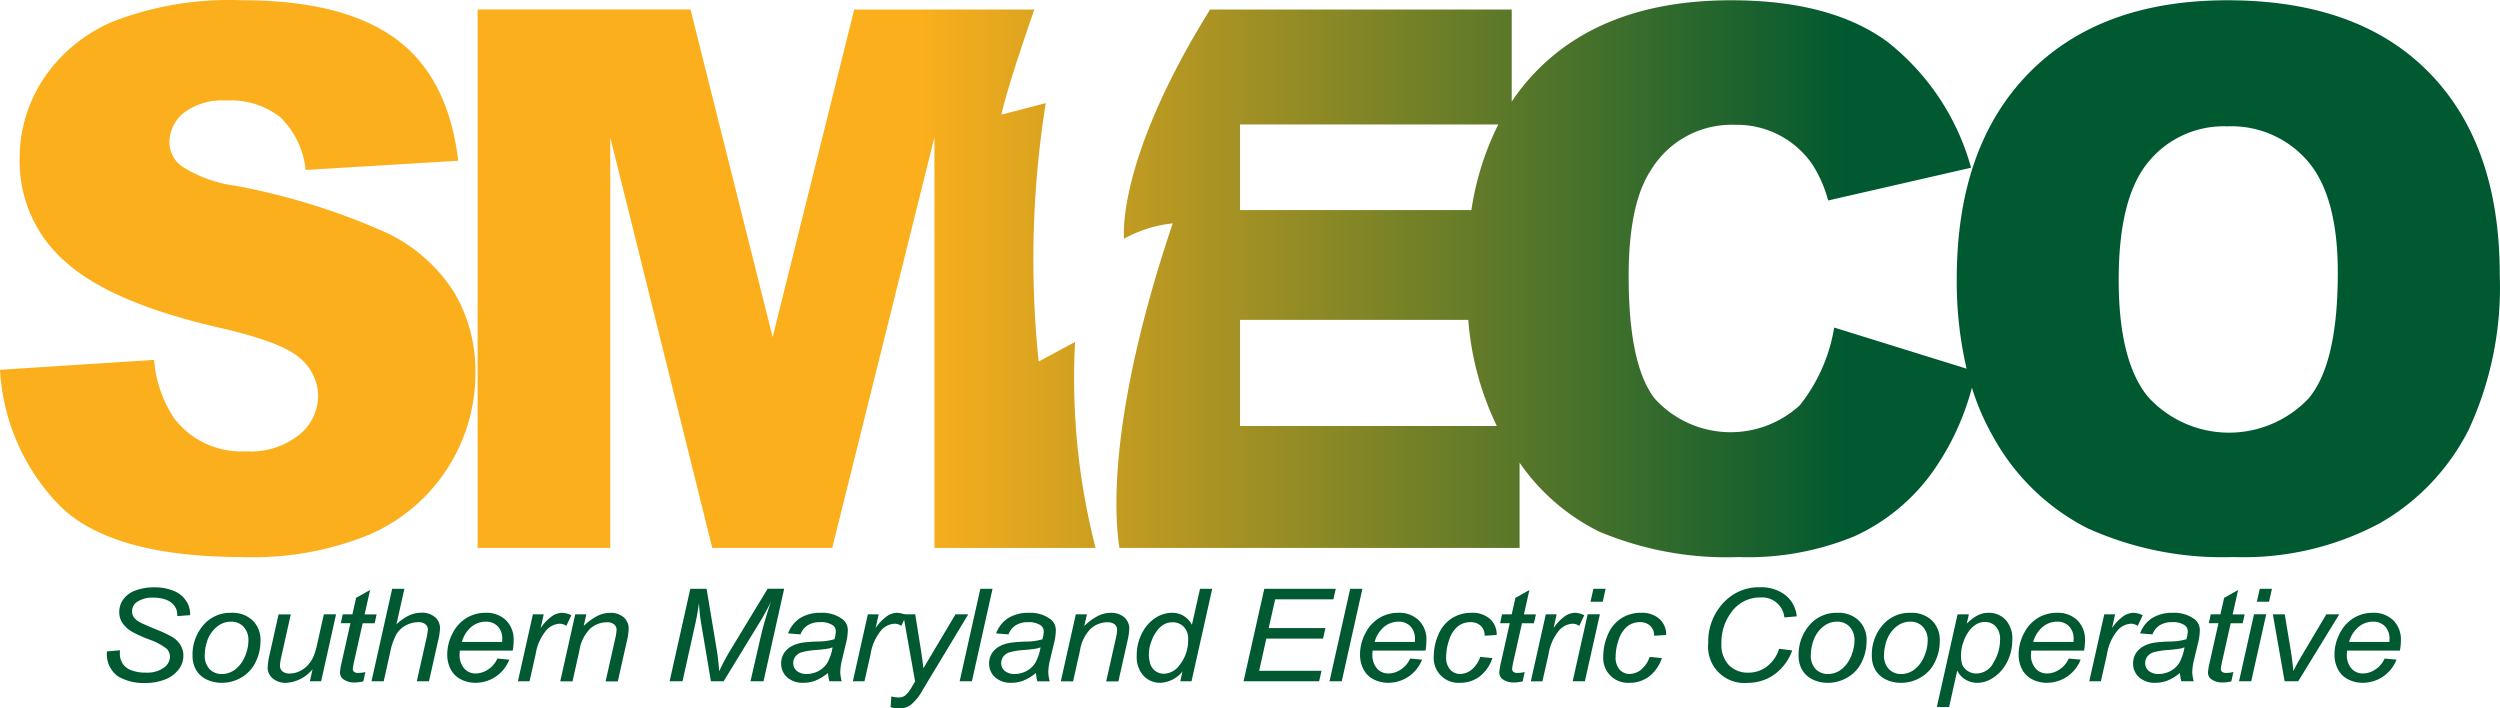
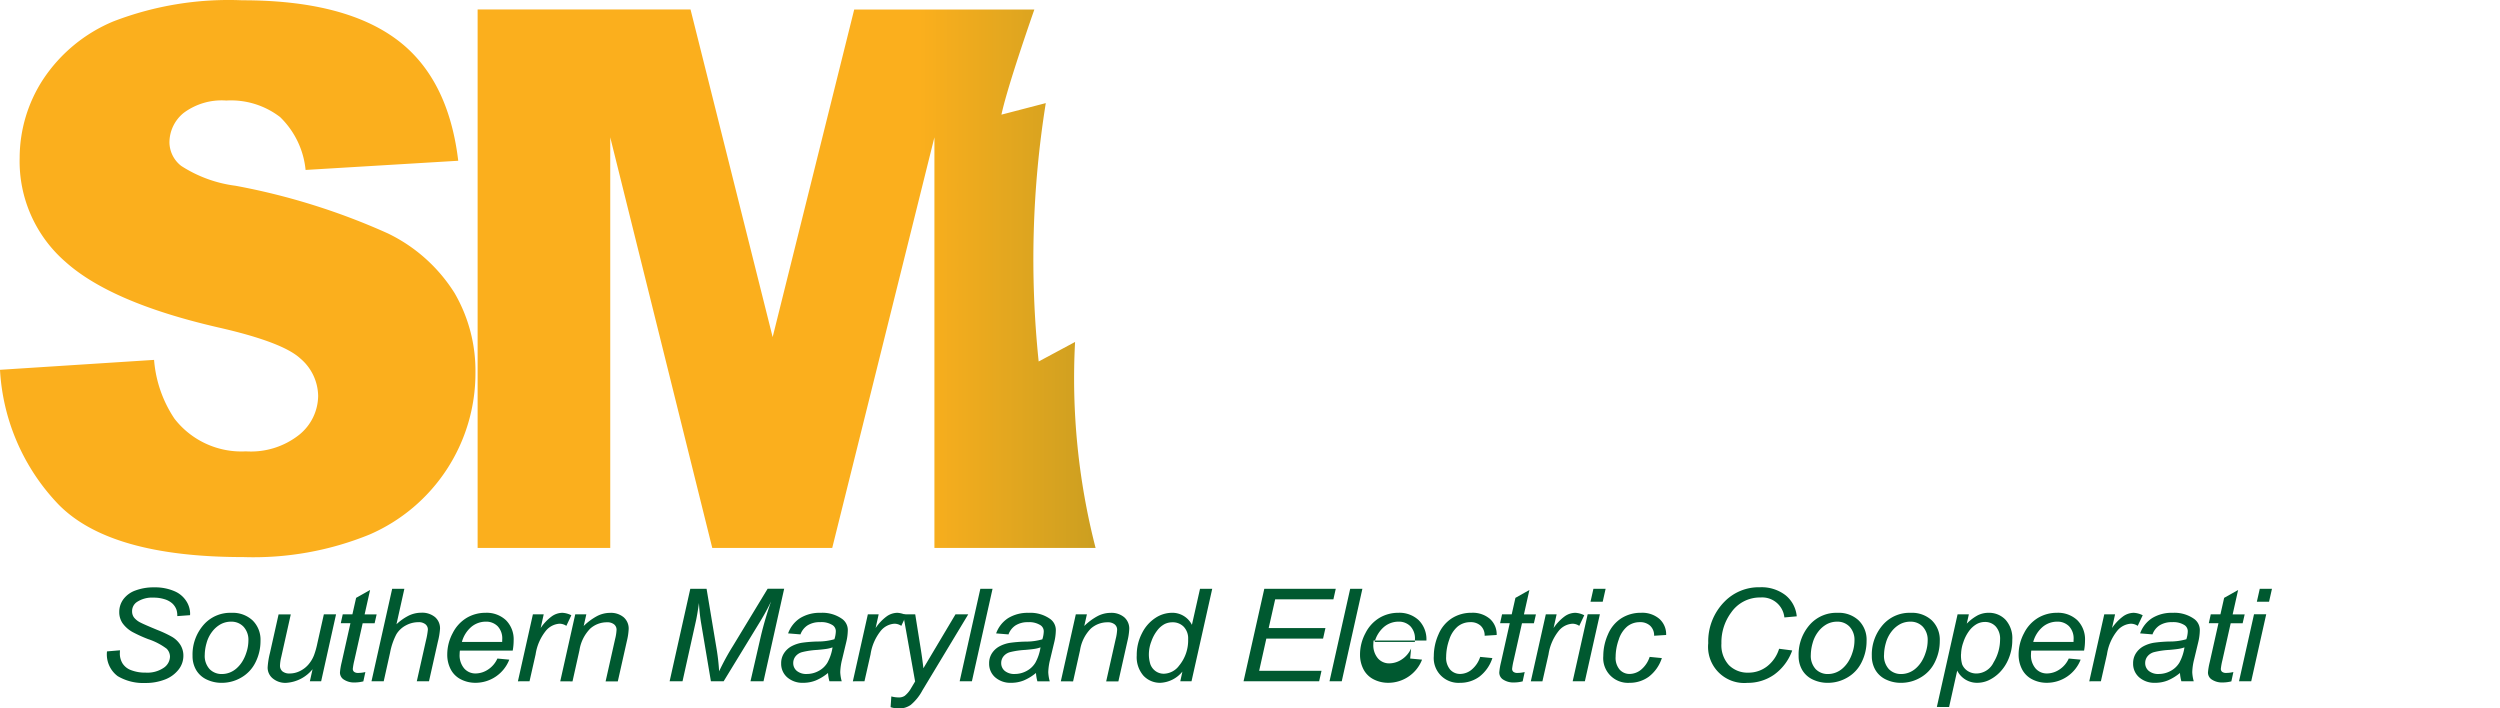
<svg xmlns="http://www.w3.org/2000/svg" width="225.446" height="63.89">
  <defs>
    <linearGradient id="A" x1="1.934" y1=".801" x2="3.895" y2=".801">
      <stop offset="0" stop-color="#fbaf1d" />
      <stop offset="1" stop-color="#005930" />
    </linearGradient>
    <linearGradient id="B" x1="-.142" y1=".8" x2=".532" y2=".8" href="#A" />
    <linearGradient id="C" x1=".715" y1=".811" x2="2.224" y2=".811" href="#A" />
    <path id="D" d="M46.704 61.439l1.352-6.04h.975l-.274 1.234a4.31 4.31 0 0 1 .978-1.035c.283-.212.625-.329.978-.336a2.02 2.02 0 0 1 .81.221l-.451.956a1.1 1.1 0 0 0-.628-.193 1.74 1.74 0 0 0-1.188.6c-.509.622-.84 1.371-.956 2.167l-.548 2.423z" />
    <path id="E" d="M86.542 61.434l1.864-8.338h1.1l-1.861 8.338z" />
    <path id="F" d="M133.481 59.237l1.1.108c-.214.667-.625 1.253-1.179 1.681a2.91 2.91 0 0 1-1.739.549 2.23 2.23 0 0 1-2.364-2.417 4.79 4.79 0 0 1 .42-1.945c.244-.594.663-1.101 1.2-1.453a3.26 3.26 0 0 1 1.788-.5c.6-.032 1.19.164 1.651.549a1.86 1.86 0 0 1 .609 1.453l-1.084.068c.015-.337-.114-.664-.356-.9-.254-.223-.585-.34-.923-.324a1.78 1.78 0 0 0-1.151.392 2.56 2.56 0 0 0-.764 1.191c-.178.494-.272 1.014-.277 1.539a1.63 1.63 0 0 0 .365 1.16 1.19 1.19 0 0 0 .9.387 1.65 1.65 0 0 0 1.026-.381 2.49 2.49 0 0 0 .778-1.157z" />
    <path id="G" d="M141.822 61.434l1.352-6.04h1.1l-1.352 6.04zm1.608-7.172l.262-1.166h1.1l-.262 1.166z" />
  </defs>
  <path d="M34.961 21.041c-4.384-1.973-8.99-3.413-13.717-4.289-1.747-.222-3.421-.834-4.9-1.789a2.73 2.73 0 0 1-1.064-2.087c-.005-1.05.47-2.044 1.29-2.7 1.105-.817 2.466-1.211 3.836-1.11a7.27 7.27 0 0 1 4.852 1.49c1.308 1.267 2.123 2.957 2.3 4.769l13.765-.828q-.9-7.552-5.657-11.013Q30.909.023 21.853.026c-3.963-.17-7.918.477-11.621 1.9-2.59 1.075-4.8 2.899-6.347 5.237a12.98 12.98 0 0 0-2.112 7.072 12 12 0 0 0 4.126 9.373q4.093 3.676 13.7 5.9 5.867 1.325 7.479 2.815c1.002.839 1.59 2.072 1.612 3.378a4.56 4.56 0 0 1-1.692 3.494 7.01 7.01 0 0 1-4.819 1.507c-2.503.135-4.912-.967-6.447-2.948a11.07 11.07 0 0 1-1.838-5.3L0 33.348a19.05 19.05 0 0 0 5.253 12.12q4.642 4.769 16.7 4.769c3.894.128 7.772-.566 11.38-2.037 5.808-2.523 9.559-8.258 9.542-14.59.033-2.522-.618-5.006-1.886-7.187-1.461-2.327-3.551-4.193-6.028-5.382z" fill="url(#A)" />
-   <path d="M219.041 6.534Q212.659.025 200.86.025q-11.509 0-17.956 6.624-6.447 6.624-6.447 18.516a34.46 34.46 0 0 0 .888 8.081l-11.942-3.709c-.416 2.569-1.488 4.988-3.111 7.022a9.24 9.24 0 0 1-13.039-.576q-2.384-2.994-2.384-11.067 0-6.516 2-9.56c1.603-2.648 4.515-4.217 7.608-4.1 2.775-.054 5.391 1.29 6.963 3.577a11.51 11.51 0 0 1 1.419 3.246l12.89-2.954a21.81 21.81 0 0 0-7.591-11.39q-5.11-3.71-14.039-3.71-11.412 0-17.65 6.471a19.4 19.4 0 0 0-2.144 2.662v-8.3h-27.2c-8.583 13.798-7.756 20.667-7.756 20.667a11.52 11.52 0 0 1 4.385-1.381c-5.808 17.232-5.277 26.259-4.807 29.265h36.087v-7.684c1.825 2.646 4.294 4.784 7.174 6.211 3.979 1.673 8.275 2.458 12.588 2.3a25.14 25.14 0 0 0 10.461-1.888c2.732-1.253 5.1-3.18 6.882-5.6 1.697-2.345 2.946-4.983 3.685-7.782.47 1.521 1.103 2.986 1.889 4.37 1.937 3.55 4.896 6.434 8.494 8.28 4.15 1.882 8.679 2.777 13.233 2.617a26.02 26.02 0 0 0 13.136-3.031 20.18 20.18 0 0 0 8.059-8.479 30.59 30.59 0 0 0 2.789-13.961q0-11.72-6.383-18.228zm-107.216 4.691h23.289a25.63 25.63 0 0 0-2.425 7.717h-20.864zm0 17.62h20.583a26.6 26.6 0 0 0 2.575 9.572h-23.158zm96.418 7.022a9.88 9.88 0 0 1-13.965.5q-.29-.27-.558-.563-2.66-3.212-2.66-10.566 0-7.419 2.676-10.632a8.77 8.77 0 0 1 7.092-3.213 9.09 9.09 0 0 1 7.3 3.163q2.691 3.163 2.692 10.019.001 8.141-2.578 11.288z" fill="url(#B)" />
  <path d="M96.949 30.836l-3.283 1.762c-.807-7.761-.592-15.595.641-23.3l-4 1.041c.458-2.145 2.079-6.923 2.968-9.48H77.031l-7.354 29.539L62.271.854h-19.2V49.41h11.96V12.383l9.2 37.029h10.818l9.215-37.029V49.41h14.534a61.36 61.36 0 0 1-1.849-18.574z" fill="url(#C)" />
  <g fill="#005930">
    <path d="M9.649 58.742l1.17-.1-.012.29a1.7 1.7 0 0 0 .238.885 1.53 1.53 0 0 0 .786.62 3.51 3.51 0 0 0 1.3.219 2.62 2.62 0 0 0 1.636-.438c.338-.223.547-.595.563-1-.003-.269-.111-.526-.3-.717a5.76 5.76 0 0 0-1.663-.864c-.493-.187-.973-.406-1.438-.654a2.77 2.77 0 0 1-.889-.8c-.192-.295-.292-.64-.286-.992a1.92 1.92 0 0 1 .378-1.16 2.33 2.33 0 0 1 1.106-.791 4.64 4.64 0 0 1 1.642-.273c.631-.019 1.258.097 1.84.341a2.34 2.34 0 0 1 1.087.91 2.13 2.13 0 0 1 .338 1.086l-.006.171-1.151.085a1.8 1.8 0 0 0-.067-.552 1.44 1.44 0 0 0-.378-.586 1.85 1.85 0 0 0-.7-.384 3.24 3.24 0 0 0-1-.145 2.47 2.47 0 0 0-1.517.409.99.99 0 0 0-.414.831c-.003.196.057.389.171.549a1.72 1.72 0 0 0 .615.475q.317.165 1.5.654a10.31 10.31 0 0 1 1.328.626 2.23 2.23 0 0 1 .749.731 1.83 1.83 0 0 1 .262.976 2 2 0 0 1-.442 1.248c-.32.4-.742.706-1.221.885a4.77 4.77 0 0 1-1.785.313 4.5 4.5 0 0 1-2.476-.617c-.694-.52-1.061-1.369-.964-2.231zm7.715.405c-.036-1.086.366-2.141 1.115-2.929a3.2 3.2 0 0 1 2.412-.955 2.62 2.62 0 0 1 1.885.682 2.43 2.43 0 0 1 .716 1.843 4.25 4.25 0 0 1-.451 1.937 3.2 3.2 0 0 1-1.282 1.373 3.46 3.46 0 0 1-1.751.478c-.475.007-.945-.096-1.374-.3-.393-.183-.722-.481-.944-.853a2.46 2.46 0 0 1-.326-1.276zm1.1-.1a1.76 1.76 0 0 0 .439 1.294c.295.295.698.455 1.115.441.24-.001.477-.046.7-.134a2.03 2.03 0 0 0 .646-.406 2.78 2.78 0 0 0 .509-.623 3.52 3.52 0 0 0 .338-.754 3.4 3.4 0 0 0 .189-1.081 1.74 1.74 0 0 0-.442-1.271 1.49 1.49 0 0 0-1.112-.452c-.329-.004-.654.075-.944.23a2.47 2.47 0 0 0-.771.674c-.235.307-.407.658-.506 1.032a4.01 4.01 0 0 0-.161 1.05h0zm9.722 1.302a3.33 3.33 0 0 1-2.382 1.229c-.439.021-.869-.122-1.209-.4-.294-.24-.463-.601-.46-.981.028-.442.097-.879.207-1.308l.78-3.486h1.1l-.862 3.857a3.65 3.65 0 0 0-.11.751.66.66 0 0 0 .222.532.98.98 0 0 0 .655.191 2.08 2.08 0 0 0 .9-.21 2.39 2.39 0 0 0 .761-.569c.221-.251.397-.537.521-.847a7.15 7.15 0 0 0 .311-1.1l.585-2.61h1.1l-1.345 6.04h-1.017zm4.763.254l-.183.841a3.22 3.22 0 0 1-.768.1 1.67 1.67 0 0 1-1.048-.3c-.193-.147-.301-.378-.292-.62a5.83 5.83 0 0 1 .158-.915l.786-3.51h-.871l.177-.8h.871l.335-1.485 1.261-.711-.493 2.2h1.084l-.183.8h-1.078l-.749 3.339a5.97 5.97 0 0 0-.14.762c-.007.105.035.208.113.279.108.075.238.111.369.1a2.82 2.82 0 0 0 .651-.08zm.552.831l1.864-8.338h1.1l-.713 3.2c.339-.323.725-.593 1.145-.8a2.6 2.6 0 0 1 1.09-.242 1.82 1.82 0 0 1 1.249.4 1.33 1.33 0 0 1 .445 1.044 6.38 6.38 0 0 1-.195 1.172l-.8 3.566h-1.1l.822-3.657a6.6 6.6 0 0 0 .177-1c.005-.186-.076-.364-.219-.483-.182-.137-.407-.204-.634-.188-.398 0-.79.101-1.139.293-.351.185-.644.461-.85.8-.268.516-.458 1.068-.563 1.64l-.577 2.593zm11.353-2.048l1.072.1c-.487 1.258-1.697 2.087-3.046 2.087a2.83 2.83 0 0 1-1.319-.31 2.1 2.1 0 0 1-.914-.9c-.214-.416-.322-.88-.314-1.348a4.07 4.07 0 0 1 .49-1.92c.283-.572.724-1.052 1.27-1.382a3.31 3.31 0 0 1 1.687-.452 2.54 2.54 0 0 1 1.849.671c.476.487.727 1.151.691 1.831a5.05 5.05 0 0 1-.085.91h-4.762a2.35 2.35 0 0 0-.024.319c-.033.469.117.932.417 1.294a1.34 1.34 0 0 0 1.02.446 2.06 2.06 0 0 0 1.115-.347 2.3 2.3 0 0 0 .853-.999zm-3.2-1.5h3.631l.006-.228a1.6 1.6 0 0 0-.414-1.186 1.45 1.45 0 0 0-1.066-.412 2.04 2.04 0 0 0-1.288.455 2.7 2.7 0 0 0-.868 1.371z" />
    <use href="#D" />
    <path d="M50.522 61.439l1.352-6.04h1l-.238 1.052a5.25 5.25 0 0 1 1.218-.9c.358-.185.754-.282 1.157-.284a1.79 1.79 0 0 1 1.234.4 1.35 1.35 0 0 1 .448 1.064c-.019.357-.071.711-.158 1.058l-.822 3.657h-1.1l.859-3.828a4.11 4.11 0 0 0 .128-.824.61.61 0 0 0-.222-.489.97.97 0 0 0-.643-.188c-.556-.003-1.093.199-1.508.569a3.54 3.54 0 0 0-.972 1.951l-.627 2.809zm9.864-.005l1.864-8.338h1.468l.9 5.4c.114.676.191 1.358.231 2.042a21.65 21.65 0 0 1 1.243-2.281l3.131-5.164h1.492l-1.862 8.341h-1.175l.932-4.055a30.96 30.96 0 0 1 .926-3.145 19.6 19.6 0 0 1-.95 1.752l-3.327 5.448h-1.151l-.9-5.346a16.06 16.06 0 0 1-.177-1.712q-.152 1.1-.3 1.74l-1.182 5.318zm14.283-.747a4.42 4.42 0 0 1-1.1.674 3.01 3.01 0 0 1-1.133.213 2.08 2.08 0 0 1-1.444-.492c-.361-.318-.562-.779-.548-1.26a1.64 1.64 0 0 1 .247-.9 1.87 1.87 0 0 1 .655-.626c.311-.171.649-.285 1-.338a11.87 11.87 0 0 1 1.41-.108c.503.002 1.005-.067 1.489-.205a2.5 2.5 0 0 0 .128-.7.66.66 0 0 0-.28-.563 1.87 1.87 0 0 0-1.129-.277 2.05 2.05 0 0 0-1.136.287c-.297.195-.523.481-.643.816l-1.115-.091a2.74 2.74 0 0 1 1.081-1.376 3.38 3.38 0 0 1 1.867-.478 3.06 3.06 0 0 1 1.9.534 1.23 1.23 0 0 1 .536 1.035 4.9 4.9 0 0 1-.152 1.121l-.359 1.5a5.28 5.28 0 0 0-.171 1.166 3.66 3.66 0 0 0 .134.819h-1.109a3.61 3.61 0 0 1-.128-.751zm.408-2.309a2.79 2.79 0 0 1-.5.13q-.265.046-.886.1c-.458.024-.913.09-1.358.2a1.14 1.14 0 0 0-.6.389.96.96 0 0 0-.2.591.9.9 0 0 0 .32.711c.259.201.583.3.911.279a2.21 2.21 0 0 0 1.054-.27c.331-.173.607-.434.8-.754a4.18 4.18 0 0 0 .459-1.375z" />
    <use href="#D" x="30.205" />
    <path d="M80.312 63.77l.067-.967c.216.059.44.09.664.091a.94.94 0 0 0 .542-.145 2.4 2.4 0 0 0 .585-.705l.353-.591-1.078-6.054h1.089l.487 3.054q.146.9.25 1.808l2.893-4.862h1.151l-4.124 6.842a4.42 4.42 0 0 1-1.06 1.325 1.81 1.81 0 0 1-1.066.324c-.256 0-.51-.04-.753-.12z" />
    <use href="#E" />
    <path d="M93.423 60.687a4.42 4.42 0 0 1-1.1.674 3.01 3.01 0 0 1-1.133.213 2.08 2.08 0 0 1-1.444-.492c-.361-.318-.562-.779-.548-1.26a1.64 1.64 0 0 1 .247-.9 1.87 1.87 0 0 1 .652-.617c.311-.171.649-.285 1-.338a11.87 11.87 0 0 1 1.41-.108c.503.002 1.005-.067 1.489-.205a2.5 2.5 0 0 0 .128-.7.66.66 0 0 0-.28-.563 1.87 1.87 0 0 0-1.121-.284 2.05 2.05 0 0 0-1.136.287c-.297.195-.523.481-.643.816l-1.115-.091a2.74 2.74 0 0 1 1.081-1.376 3.38 3.38 0 0 1 1.867-.478 3.06 3.06 0 0 1 1.9.534 1.23 1.23 0 0 1 .536 1.035 4.9 4.9 0 0 1-.152 1.121l-.359 1.5a5.28 5.28 0 0 0-.171 1.166 3.66 3.66 0 0 0 .134.819h-1.114a3.57 3.57 0 0 1-.128-.753zm.408-2.309a2.79 2.79 0 0 1-.5.13q-.265.046-.886.1a7.32 7.32 0 0 0-1.358.2 1.14 1.14 0 0 0-.6.389.96.96 0 0 0-.2.591.9.9 0 0 0 .32.711c.259.201.583.3.911.279a2.21 2.21 0 0 0 1.054-.27c.331-.173.607-.434.8-.754a4.18 4.18 0 0 0 .46-1.375zm1.832 3.061l1.352-6.04h1l-.238 1.052a5.25 5.25 0 0 1 1.218-.9c.358-.185.754-.282 1.157-.284a1.79 1.79 0 0 1 1.234.4 1.35 1.35 0 0 1 .448 1.064c-.019.357-.071.711-.158 1.058l-.822 3.657h-1.1l.859-3.828a4.11 4.11 0 0 0 .128-.824.61.61 0 0 0-.222-.489.97.97 0 0 0-.643-.188c-.556-.003-1.093.199-1.508.569-.521.532-.861 1.215-.972 1.951l-.627 2.809zm10.964-.877a2.72 2.72 0 0 1-1.974 1.012 2.04 2.04 0 0 1-1.532-.634c-.439-.509-.659-1.17-.612-1.84-.008-.702.158-1.394.484-2.016a3.49 3.49 0 0 1 1.212-1.368c.433-.287.939-.445 1.459-.455.766-.023 1.477.401 1.821 1.086l.731-3.248h1.1l-1.867 8.335h-1.012zm-3.021-1.655a2.97 2.97 0 0 0 .134 1 1.31 1.31 0 0 0 .457.606c.224.164.496.249.774.242a1.76 1.76 0 0 0 1.358-.728c.553-.67.843-1.519.816-2.388a1.52 1.52 0 0 0-.4-1.121 1.37 1.37 0 0 0-1.011-.4c-.25-.003-.498.053-.722.165a2.06 2.06 0 0 0-.646.56c-.234.301-.416.639-.539 1a3.22 3.22 0 0 0-.221 1.064zm8.536 2.527l1.87-8.338h6.445l-.213.95h-5.251l-.585 2.594h5.117l-.213.95h-5.117l-.646 2.9h5.623l-.213.944h-6.817z" />
    <use href="#E" x="33.352" />
-     <path d="M127.166 59.386l1.072.1c-.487 1.258-1.697 2.087-3.046 2.087a2.83 2.83 0 0 1-1.319-.31 2.1 2.1 0 0 1-.914-.9c-.214-.416-.322-.88-.314-1.348a4.07 4.07 0 0 1 .49-1.92c.283-.572.724-1.052 1.27-1.382.512-.299 1.094-.455 1.687-.452a2.54 2.54 0 0 1 1.849.671c.476.487.727 1.151.691 1.831a5.05 5.05 0 0 1-.085.91h-4.762a2.36 2.36 0 0 0-.024.319c-.033.469.117.932.417 1.294.259.289.631.452 1.02.446.397-.006.785-.126 1.115-.347a2.3 2.3 0 0 0 .853-.999zm-3.2-1.5h3.626l.006-.228a1.6 1.6 0 0 0-.414-1.186 1.45 1.45 0 0 0-1.066-.412c-.469-.001-.924.16-1.288.455a2.7 2.7 0 0 0-.868 1.375z" />
+     <path d="M127.166 59.386l1.072.1c-.487 1.258-1.697 2.087-3.046 2.087a2.83 2.83 0 0 1-1.319-.31 2.1 2.1 0 0 1-.914-.9c-.214-.416-.322-.88-.314-1.348a4.07 4.07 0 0 1 .49-1.92c.283-.572.724-1.052 1.27-1.382.512-.299 1.094-.455 1.687-.452a2.54 2.54 0 0 1 1.849.671c.476.487.727 1.151.691 1.831h-4.762a2.36 2.36 0 0 0-.024.319c-.033.469.117.932.417 1.294.259.289.631.452 1.02.446.397-.006.785-.126 1.115-.347a2.3 2.3 0 0 0 .853-.999zm-3.2-1.5h3.626l.006-.228a1.6 1.6 0 0 0-.414-1.186 1.45 1.45 0 0 0-1.066-.412c-.469-.001-.924.16-1.288.455a2.7 2.7 0 0 0-.868 1.375z" />
    <use href="#F" />
    <path d="M137.494 60.603l-.183.841a3.22 3.22 0 0 1-.768.1 1.67 1.67 0 0 1-1.048-.3c-.193-.147-.301-.378-.292-.62a5.83 5.83 0 0 1 .158-.915l.786-3.51h-.871l.177-.8h.871l.335-1.485 1.261-.711-.493 2.2h1.081l-.183.8h-1.075l-.749 3.339a5.97 5.97 0 0 0-.14.762c-.007.105.035.208.113.279.108.075.238.111.369.1a2.82 2.82 0 0 0 .651-.08zm.553.836l1.352-6.04h.975l-.274 1.234a4.31 4.31 0 0 1 .978-1.035c.283-.212.625-.329.978-.336a2.02 2.02 0 0 1 .81.221l-.451.956a1.1 1.1 0 0 0-.628-.193 1.74 1.74 0 0 0-1.188.6 4.43 4.43 0 0 0-.956 2.167l-.55 2.426z" />
    <use href="#G" />
    <use href="#F" x="15.283" />
    <path d="M160.437 58.504l1.182.153a4.57 4.57 0 0 1-1.633 2.184 4.14 4.14 0 0 1-2.406.739 3.26 3.26 0 0 1-3.533-3.583 5.09 5.09 0 0 1 1.45-3.725 4.32 4.32 0 0 1 3.21-1.314 3.55 3.55 0 0 1 2.3.711c.586.472.954 1.162 1.02 1.911l-1.115.1a2.01 2.01 0 0 0-2.15-1.8 3.15 3.15 0 0 0-2.65 1.359 4.51 4.51 0 0 0-.877 2.781 2.66 2.66 0 0 0 .676 1.962 2.38 2.38 0 0 0 1.76.677 2.72 2.72 0 0 0 1.675-.563 3.18 3.18 0 0 0 1.091-1.592zm1.76.643c-.036-1.086.366-2.141 1.115-2.929a3.2 3.2 0 0 1 2.412-.955 2.62 2.62 0 0 1 1.885.682 2.43 2.43 0 0 1 .716 1.843 4.25 4.25 0 0 1-.451 1.937 3.2 3.2 0 0 1-1.282 1.373 3.46 3.46 0 0 1-1.751.478c-.475.007-.945-.096-1.374-.3-.393-.183-.722-.481-.944-.853a2.46 2.46 0 0 1-.326-1.276zm1.1-.1a1.76 1.76 0 0 0 .439 1.294c.295.295.698.455 1.115.441.24-.001.477-.046.7-.134a2.03 2.03 0 0 0 .646-.406 2.78 2.78 0 0 0 .509-.623 3.52 3.52 0 0 0 .338-.754 3.4 3.4 0 0 0 .189-1.081 1.74 1.74 0 0 0-.442-1.271 1.49 1.49 0 0 0-1.112-.452c-.329-.004-.654.075-.944.23a2.47 2.47 0 0 0-.771.674c-.235.307-.407.658-.506 1.032a4.01 4.01 0 0 0-.161 1.05h0zm5.501.1c-.036-1.086.366-2.141 1.115-2.929a3.2 3.2 0 0 1 2.412-.955 2.62 2.62 0 0 1 1.885.682 2.43 2.43 0 0 1 .716 1.843 4.25 4.25 0 0 1-.451 1.937 3.2 3.2 0 0 1-1.282 1.373 3.46 3.46 0 0 1-1.751.478c-.475.007-.945-.096-1.374-.3-.393-.183-.722-.481-.944-.853a2.46 2.46 0 0 1-.326-1.276zm1.1-.1a1.76 1.76 0 0 0 .439 1.294c.295.295.698.455 1.115.441.24-.001.477-.046.7-.134a2.03 2.03 0 0 0 .646-.406 2.78 2.78 0 0 0 .509-.623 3.52 3.52 0 0 0 .338-.754 3.4 3.4 0 0 0 .189-1.081 1.74 1.74 0 0 0-.442-1.271 1.49 1.49 0 0 0-1.112-.452c-.329-.004-.654.075-.944.23a2.47 2.47 0 0 0-.771.674c-.235.307-.407.658-.506 1.032a4.04 4.04 0 0 0-.159 1.048zm4.764 4.706l1.87-8.355h1.017l-.189.841a4.04 4.04 0 0 1 1.014-.765c.296-.141.619-.214.947-.213a2.05 2.05 0 0 1 1.535.628 2.48 2.48 0 0 1 .609 1.8 4.3 4.3 0 0 1-.335 1.72 3.82 3.82 0 0 1-.822 1.249 3.45 3.45 0 0 1-.987.694 2.49 2.49 0 0 1-1.023.222 1.99 1.99 0 0 1-1.8-1.1l-.731 3.281zm2.181-4.783c-.018.316.015.633.1.938a1.29 1.29 0 0 0 .5.6c.238.153.517.232.8.227a1.74 1.74 0 0 0 1.535-1 3.98 3.98 0 0 0 .585-2.039c.032-.431-.104-.858-.381-1.19-.25-.274-.607-.426-.978-.418a1.53 1.53 0 0 0-.78.208 2.25 2.25 0 0 0-.667.62 3.6 3.6 0 0 0-.509 1.009c-.122.334-.189.686-.2 1.041h0zm9.714.416l1.072.1c-.487 1.258-1.697 2.087-3.046 2.087a2.83 2.83 0 0 1-1.319-.31 2.1 2.1 0 0 1-.914-.9c-.214-.416-.322-.88-.314-1.348a4.07 4.07 0 0 1 .49-1.92c.283-.572.724-1.052 1.27-1.382a3.31 3.31 0 0 1 1.687-.452 2.54 2.54 0 0 1 1.849.671c.476.487.727 1.151.691 1.831a5.05 5.05 0 0 1-.085.91h-4.762a2.35 2.35 0 0 0-.024.319c-.033.469.117.932.417 1.294a1.34 1.34 0 0 0 1.02.446 2.06 2.06 0 0 0 1.115-.347 2.3 2.3 0 0 0 .853-.999zm-3.2-1.5h3.631l.006-.228a1.6 1.6 0 0 0-.414-1.186 1.45 1.45 0 0 0-1.066-.412 2.04 2.04 0 0 0-1.288.455 2.7 2.7 0 0 0-.873 1.375z" />
    <use href="#D" x="141.703" />
    <path d="M196.586 60.687a4.42 4.42 0 0 1-1.1.674 3.01 3.01 0 0 1-1.133.213 2.08 2.08 0 0 1-1.444-.492c-.361-.318-.562-.779-.548-1.26a1.64 1.64 0 0 1 .247-.9 1.87 1.87 0 0 1 .655-.626c.311-.171.649-.285 1-.338a11.87 11.87 0 0 1 1.41-.108c.503.002 1.005-.067 1.489-.205a2.5 2.5 0 0 0 .128-.7.66.66 0 0 0-.28-.563 1.87 1.87 0 0 0-1.124-.277 2.05 2.05 0 0 0-1.136.287c-.297.195-.523.481-.643.816l-1.115-.091a2.74 2.74 0 0 1 1.081-1.376 3.38 3.38 0 0 1 1.867-.478 3.06 3.06 0 0 1 1.9.534 1.23 1.23 0 0 1 .536 1.035 4.9 4.9 0 0 1-.152 1.121l-.359 1.5a5.28 5.28 0 0 0-.171 1.166 3.66 3.66 0 0 0 .134.819h-1.115c-.069-.245-.112-.497-.127-.751zm.408-2.309a2.79 2.79 0 0 1-.5.13q-.265.046-.886.1a7.32 7.32 0 0 0-1.358.2 1.14 1.14 0 0 0-.6.389.96.96 0 0 0-.2.591.9.9 0 0 0 .32.711c.259.201.583.3.911.279a2.21 2.21 0 0 0 1.054-.27c.331-.173.607-.434.8-.754a4.19 4.19 0 0 0 .457-1.376h0zm4.409 2.225l-.183.841a3.22 3.22 0 0 1-.768.1 1.67 1.67 0 0 1-1.048-.3c-.193-.147-.301-.378-.292-.62a5.83 5.83 0 0 1 .159-.915l.786-3.51h-.87l.177-.8h.871l.335-1.485 1.261-.711-.493 2.2h1.084l-.183.8h-1.078l-.749 3.339a5.86 5.86 0 0 0-.14.762c-.007.105.035.208.113.279.108.075.238.111.369.1.219-.001.436-.028.649-.08z" />
    <use href="#G" x="60.09" />
-     <path d="M206.023 61.438l-1.06-6.04h1.072l.554 3.327q.091.546.225 1.78.317-.643.81-1.473l2.162-3.634h1.163l-3.7 6.04zm9.019-2.052l1.072.1c-.487 1.258-1.697 2.087-3.046 2.087a2.83 2.83 0 0 1-1.319-.31 2.1 2.1 0 0 1-.914-.9c-.214-.416-.322-.88-.314-1.348a4.07 4.07 0 0 1 .49-1.92c.283-.572.724-1.052 1.27-1.382a3.31 3.31 0 0 1 1.687-.452 2.54 2.54 0 0 1 1.849.671c.476.487.727 1.151.691 1.831a5.05 5.05 0 0 1-.085.91h-4.763c-.015.106-.023.212-.024.319-.033.469.117.932.417 1.294a1.34 1.34 0 0 0 1.02.446 2.06 2.06 0 0 0 1.115-.347 2.3 2.3 0 0 0 .854-.999zm-3.2-1.5h3.631l.006-.228a1.6 1.6 0 0 0-.414-1.186 1.45 1.45 0 0 0-1.066-.412 2.04 2.04 0 0 0-1.288.455 2.7 2.7 0 0 0-.875 1.375z" />
  </g>
</svg>